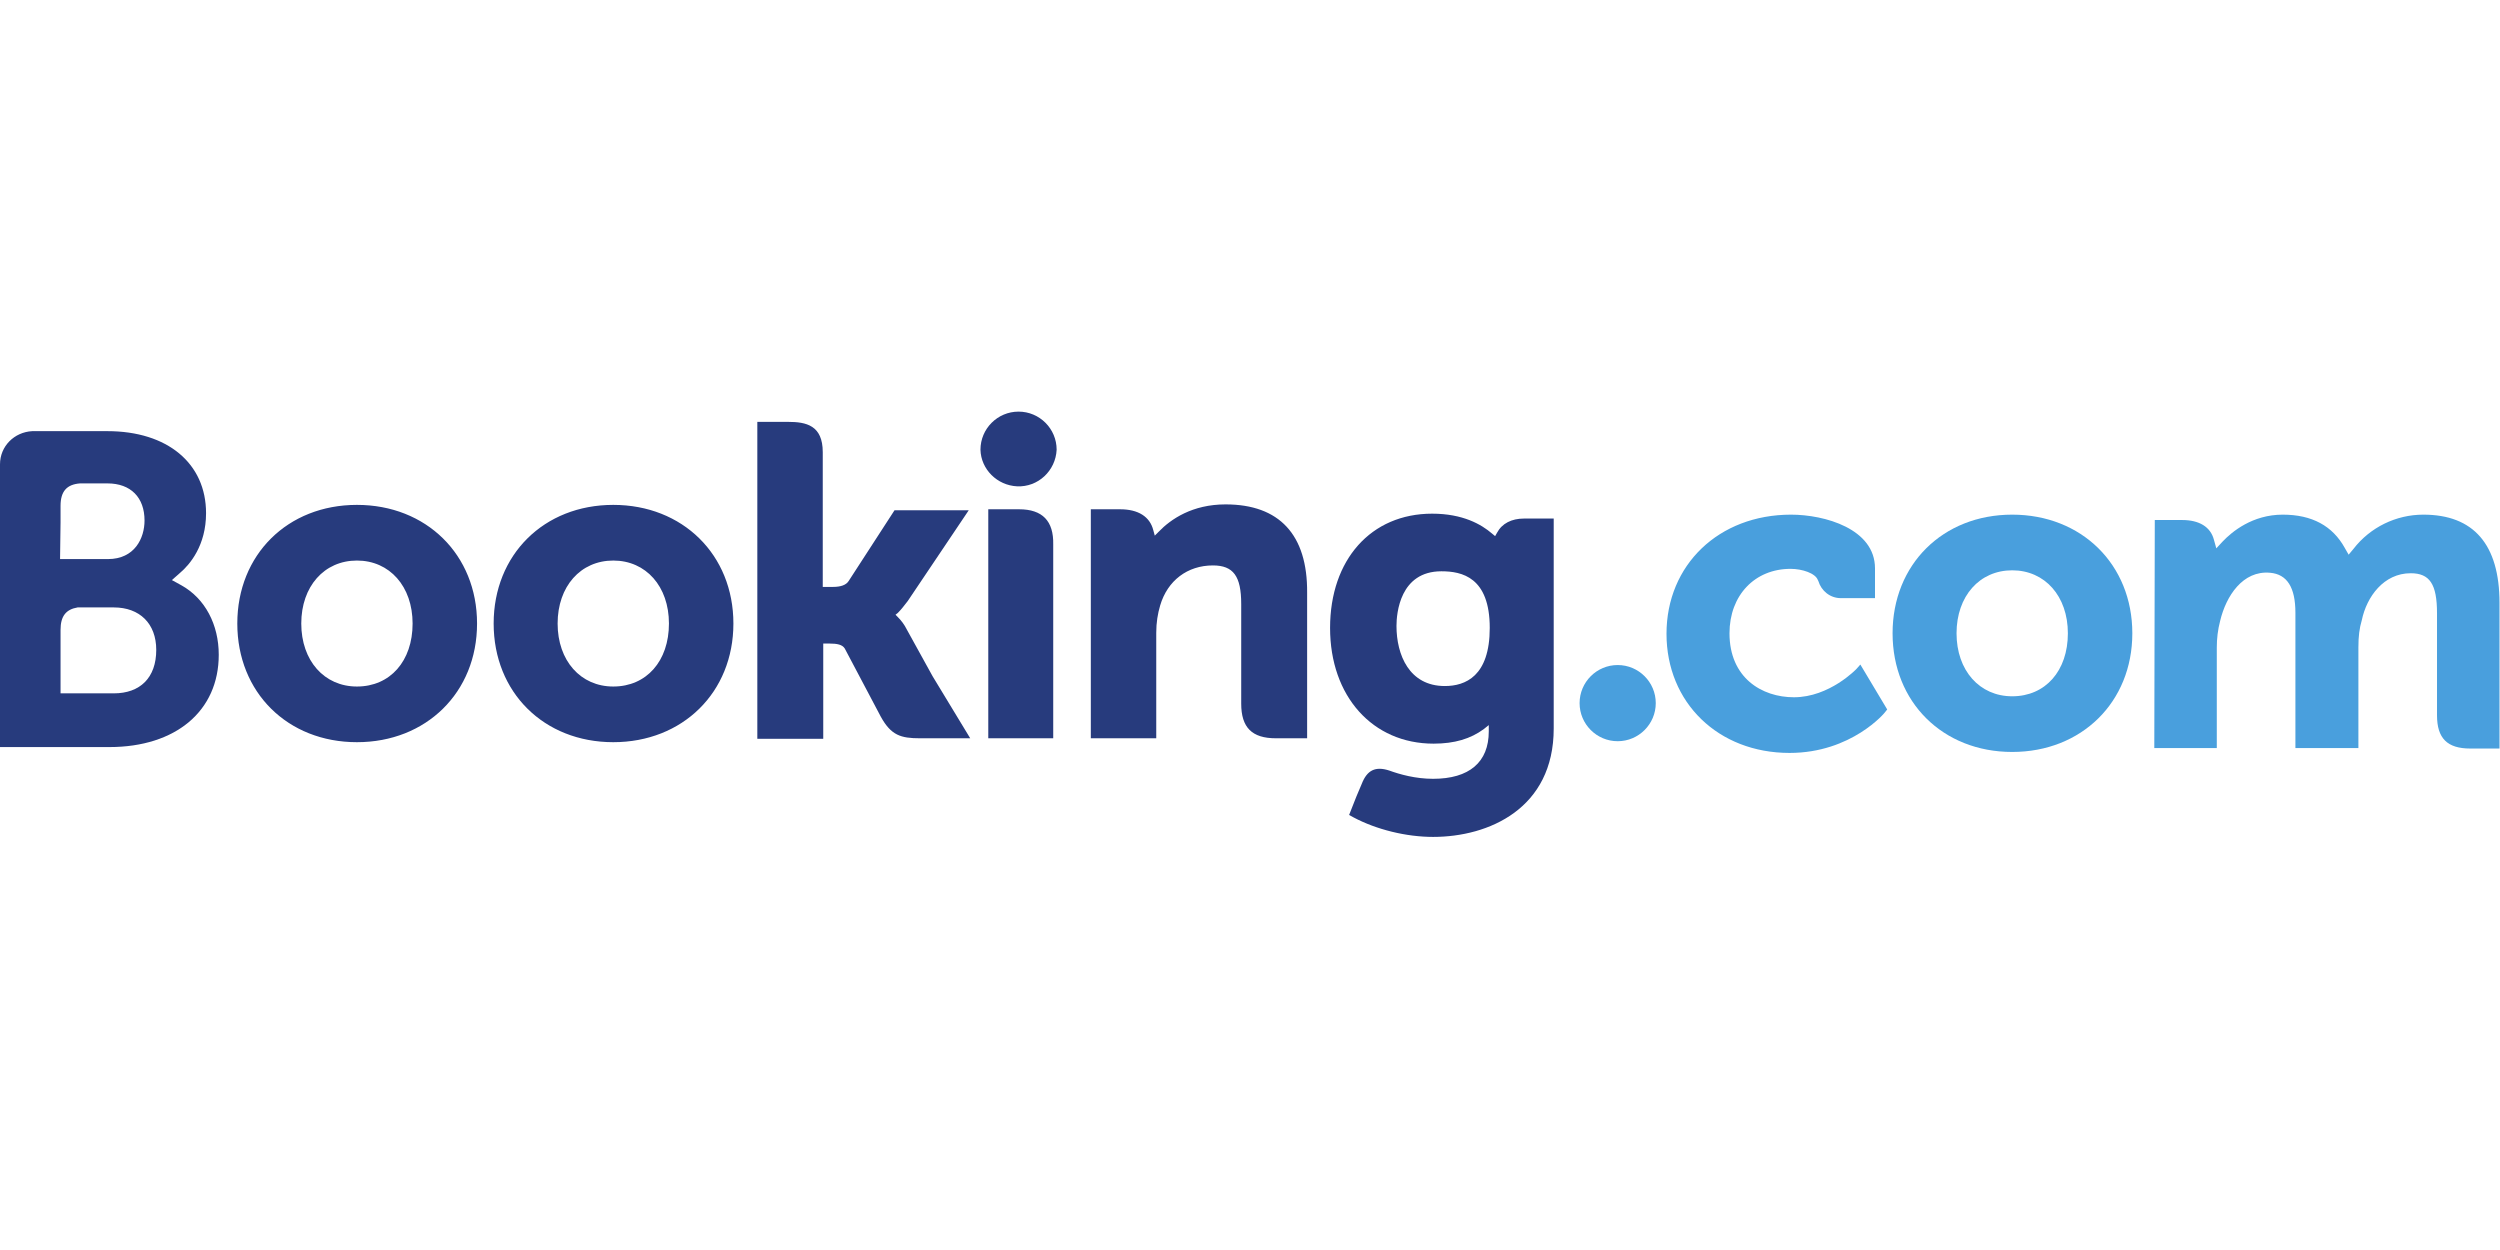
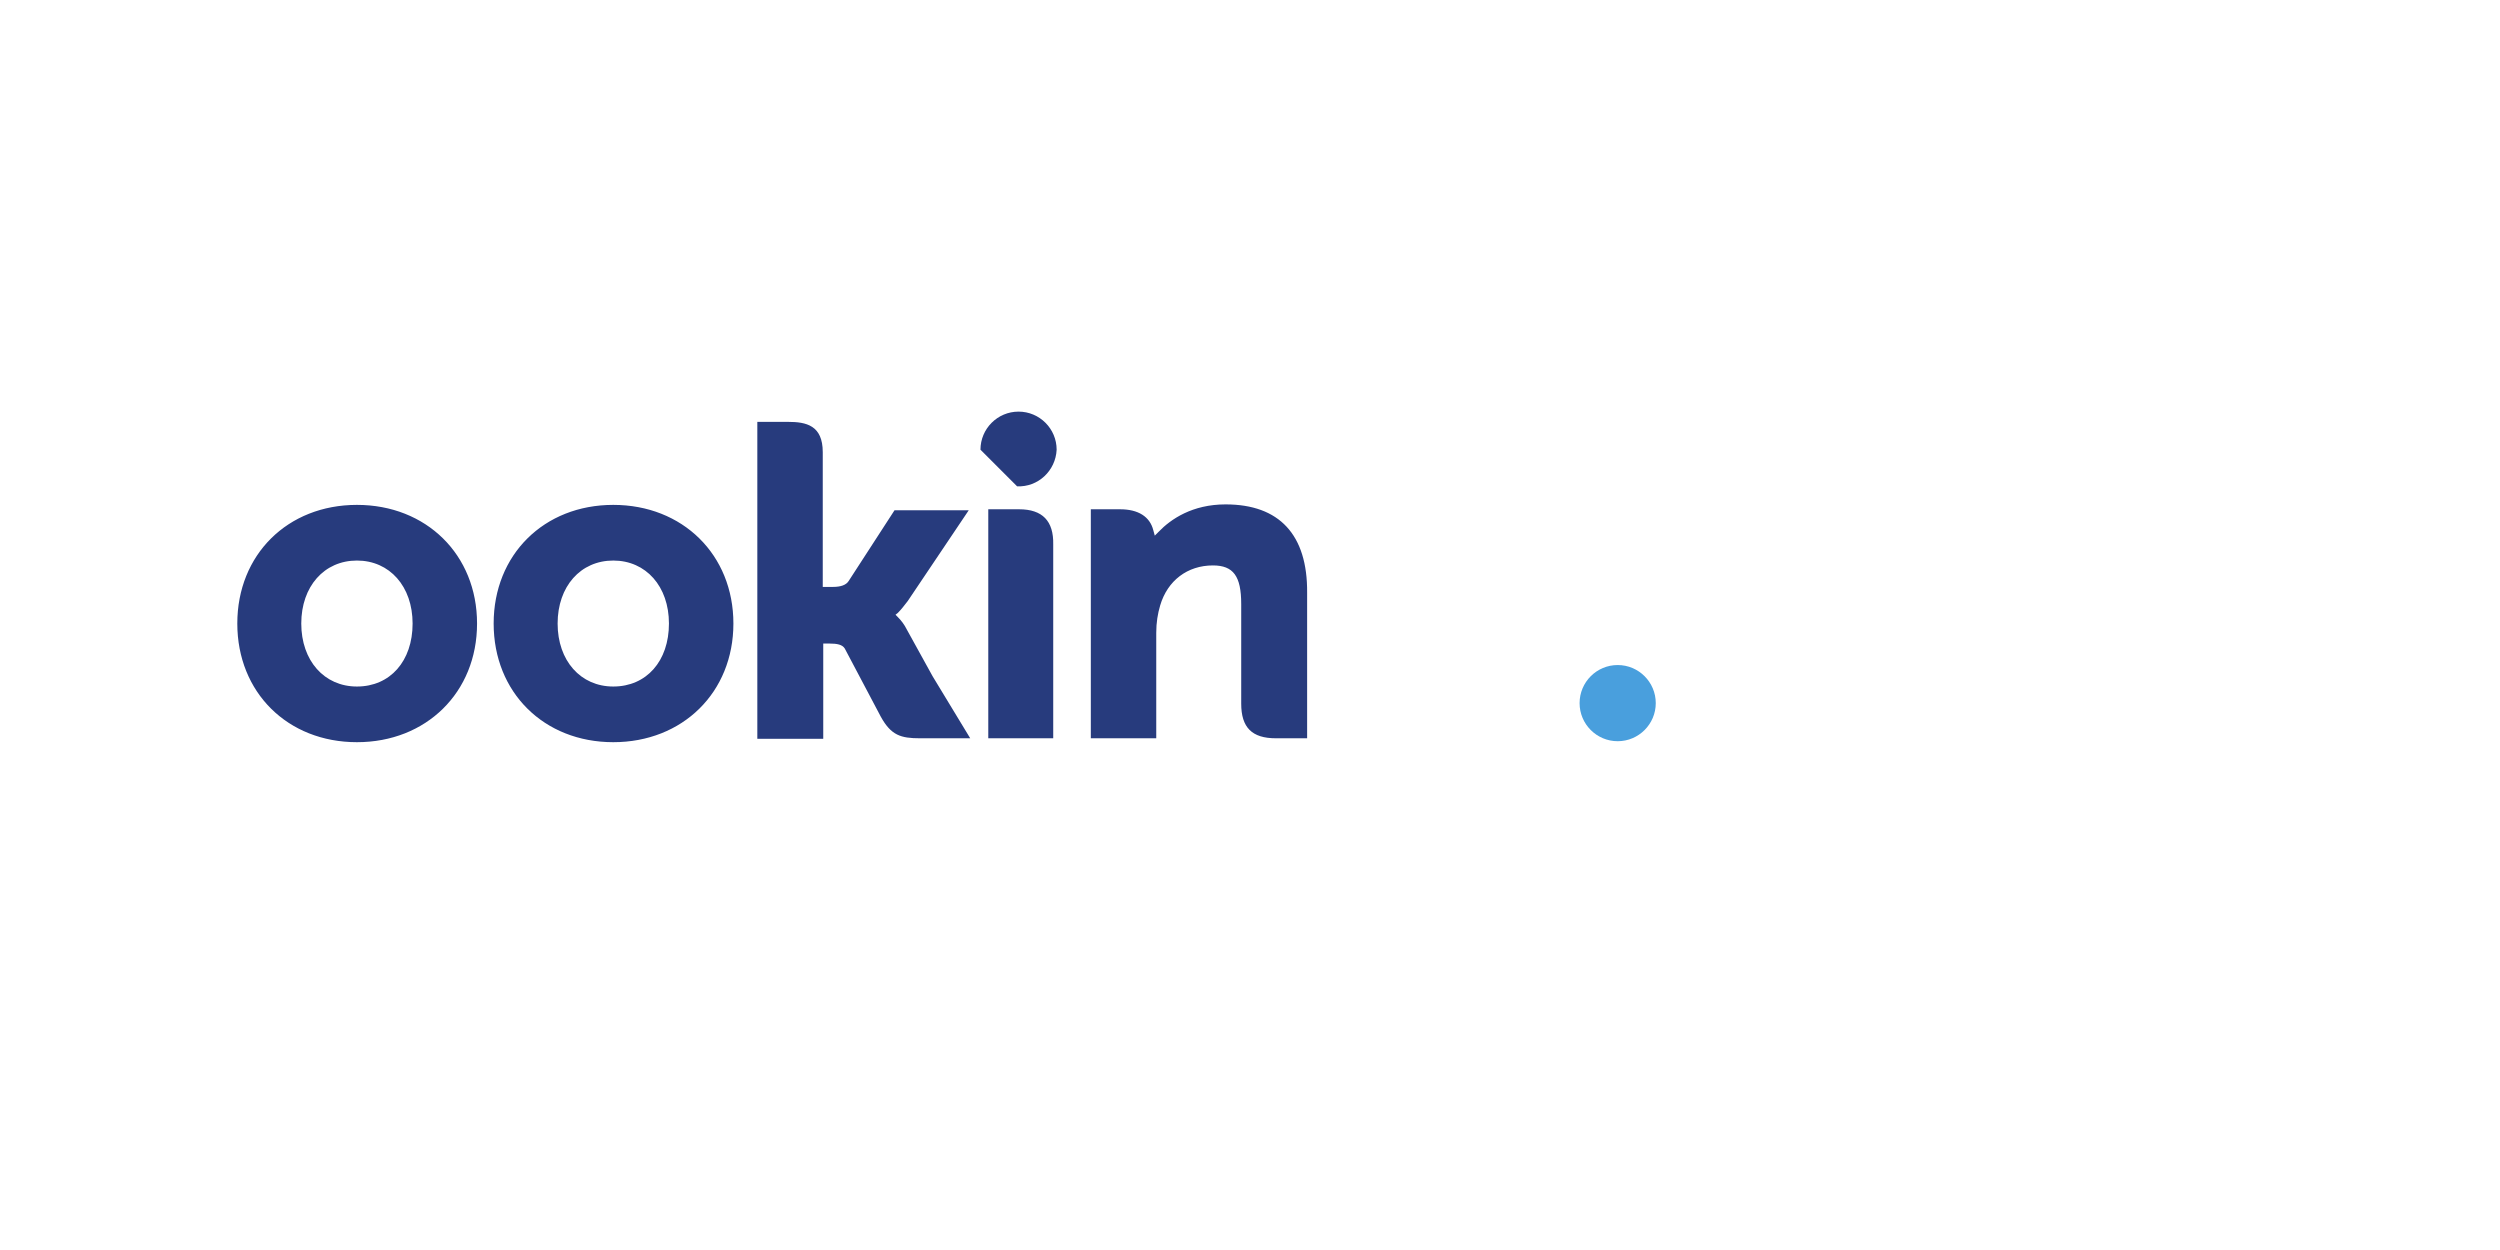
<svg xmlns="http://www.w3.org/2000/svg" xmlns:xlink="http://www.w3.org/1999/xlink" id="a" x="0px" y="0px" viewBox="0 0 512 256" style="enable-background:new 0 0 512 256;" xml:space="preserve">
  <style type="text/css"> .st0{clip-path:url(#SVGID_00000047766419825667816290000017134898910472744623_);} .st1{clip-path:url(#SVGID_00000062189857058853890880000003942546852373805952_);} .st2{fill:#273B7D;} .st3{fill:#499FDD;} .st4{clip-path:url(#SVGID_00000133517318434964159230000014688432340439559342_);} .st5{clip-path:url(#SVGID_00000035490524146919175800000016117995021367587984_);} .st6{clip-path:url(#SVGID_00000027581056855574822240000008065229817188431033_);} .st7{clip-path:url(#SVGID_00000121989929032308608040000007827688141901628568_);} .st8{clip-path:url(#SVGID_00000088111765710046499360000005575793715511878808_);} </style>
  <g>
    <defs>
      <rect id="SVGID_1_" y="82.6" width="512" height="86.9" />
    </defs>
    <clipPath id="SVGID_00000136405084659808827150000006241714248636737690_">
      <use xlink:href="#SVGID_1_" style="overflow:visible;" />
    </clipPath>
    <g style="clip-path:url(#SVGID_00000136405084659808827150000006241714248636737690_);">
      <g>
        <defs>
          <rect id="SVGID_00000124858795465837727170000016434814190775129752_" y="82.6" width="512" height="86.9" />
        </defs>
        <clipPath id="SVGID_00000101825859583101276320000017097724719465032356_">
          <use xlink:href="#SVGID_00000124858795465837727170000016434814190775129752_" style="overflow:visible;" />
        </clipPath>
        <g style="clip-path:url(#SVGID_00000101825859583101276320000017097724719465032356_);">
          <g>
-             <path class="st2" d="M200.8,92.1c0-4.3,3.5-7.8,7.8-7.8s7.8,3.5,7.8,7.8c-0.2,4.3-3.8,7.7-8.1,7.5 C204.2,99.4,200.9,96.1,200.8,92.1" />
+             <path class="st2" d="M200.8,92.1c0-4.3,3.5-7.8,7.8-7.8s7.8,3.5,7.8,7.8c-0.2,4.3-3.8,7.7-8.1,7.5 " />
            <path class="st3" d="M323.5,144c0-4.3,3.5-7.8,7.8-7.8c4.3,0,7.8,3.5,7.8,7.8c0,4.3-3.5,7.8-7.8,7.8 C327,151.8,323.5,148.3,323.5,144" />
            <path class="st2" d="M73.1,140.6c-6.7,0-11.4-5.3-11.4-12.9c0-7.6,4.7-12.9,11.4-12.9c6.7,0,11.4,5.3,11.4,12.9 C84.5,135.4,79.9,140.6,73.1,140.6L73.1,140.6z M73.1,103.4c-14.2,0-24.5,10.2-24.5,24.3s10.3,24.3,24.5,24.3 c14.2,0,24.6-10.2,24.6-24.3S87.3,103.4,73.1,103.4 M185.7,128.9c-0.5-1-1.1-1.8-1.9-2.6l-0.4-0.4l0.5-0.4 c0.7-0.7,1.3-1.5,2-2.4l12.5-18.6h-15.2l-9.4,14.5c-0.5,0.8-1.6,1.2-3.2,1.2h-2.1V92.6c0-5.5-3.4-6.2-7.1-6.2h-6.3l0,64.9h13.5 v-19.5h1.3c1.5,0,2.6,0.2,3.1,1l7.4,14c2.1,3.8,4.1,4.4,8,4.4h10.3l-7.7-12.7L185.7,128.9 M251,103.3c-6.8,0-11.2,3-13.7,5.6 l-0.8,0.8l-0.3-1.1c-0.7-2.8-3.1-4.3-6.8-4.3h-6l0,46.9h13.4v-21.6c0-2.1,0.3-3.9,0.8-5.6c1.5-5.1,5.6-8.2,10.8-8.2 c4.2,0,5.8,2.2,5.8,7.9v20.4c0,4.9,2.2,7.1,7.1,7.1h6.4l0-29.8C267.8,109.5,262,103.3,251,103.3 M208.7,104.3h-6.3l0,36.3v10.6 h6.8l0.2,0l3.2,0h3.1v0h0l0-39.7C215.8,106.7,213.5,104.3,208.7,104.3 M125.6,140.6c-6.7,0-11.4-5.3-11.4-12.9 c0-7.6,4.7-12.9,11.4-12.9c6.7,0,11.4,5.3,11.4,12.9C137,135.4,132.4,140.6,125.6,140.6L125.6,140.6L125.6,140.6z M125.6,103.4 c-14.2,0-24.5,10.2-24.5,24.3s10.3,24.3,24.5,24.3c14.2,0,24.6-10.2,24.6-24.3S139.8,103.4,125.6,103.4" />
          </g>
        </g>
      </g>
    </g>
  </g>
  <g>
    <defs>
      <rect id="SVGID_00000082367191007333213530000007201608895066552492_" y="84.6" width="512" height="86.9" />
    </defs>
    <clipPath id="SVGID_00000113348267143523628720000000879758309589710467_">
      <use xlink:href="#SVGID_00000082367191007333213530000007201608895066552492_" style="overflow:visible;" />
    </clipPath>
    <g style="clip-path:url(#SVGID_00000113348267143523628720000000879758309589710467_);">
      <g>
        <defs>
-           <rect id="SVGID_00000054238472324827794360000008801401428102966689_" y="86.3" width="511.9" height="85.1" />
-         </defs>
+           </defs>
        <clipPath id="SVGID_00000149375409608999551440000013404160065167341454_">
          <use xlink:href="#SVGID_00000054238472324827794360000008801401428102966689_" style="overflow:visible;" />
        </clipPath>
        <g style="clip-path:url(#SVGID_00000149375409608999551440000013404160065167341454_);">
          <g>
            <defs>
-               <rect id="SVGID_00000008829883790973980490000001115857989884915609_" y="84.6" width="512" height="86.9" />
-             </defs>
+               </defs>
            <clipPath id="SVGID_00000160909868993946776490000017472996115136430768_">
              <use xlink:href="#SVGID_00000008829883790973980490000001115857989884915609_" style="overflow:visible;" />
            </clipPath>
            <g style="clip-path:url(#SVGID_00000160909868993946776490000017472996115136430768_);">
              <g>
-                 <path class="st3" d="M412.1,142.6c-6.7,0-11.4-5.3-11.4-12.9c0-7.6,4.7-12.9,11.4-12.9c6.7,0,11.4,5.3,11.4,12.9 C423.5,137.4,418.9,142.6,412.1,142.6z M412.1,105.4c-14.2,0-24.5,10.2-24.5,24.3s10.3,24.3,24.5,24.3 c14.2,0,24.6-10.2,24.6-24.3S426.3,105.4,412.1,105.4" />
                <path class="st2" d="M295.9,140.5c-7.3,0-9.9-6.4-9.9-12.3c0-2.6,0.7-11.2,9.2-11.2c4.2,0,9.9,1.2,9.9,11.6 C305.1,138.5,300.1,140.5,295.9,140.5L295.9,140.5z M312.1,106.2c-2.5,0-4.5,1-5.5,2.9l-0.4,0.7l-0.6-0.5 c-2.2-1.9-6-4.1-12.3-4.1c-12.5,0-20.9,9.4-20.9,23.4s8.7,23.7,21.2,23.7c4.3,0,7.6-1,10.3-3l1-0.8v1.3c0,6.3-4,9.7-11.4,9.7 c-3.6,0-6.8-0.9-9-1.7c-2.8-0.9-4.5-0.1-5.6,2.7l-1.1,2.6l-1.5,3.8l0.9,0.5c4.7,2.5,10.8,4,16.3,4c11.4,0,24.7-5.8,24.7-22.2 l0-43L312.1,106.2" />
              </g>
            </g>
          </g>
        </g>
      </g>
    </g>
  </g>
  <g>
    <defs>
      <rect id="SVGID_00000151538058458389053740000009040693711248787328_" y="84.6" width="512" height="86.9" />
    </defs>
    <clipPath id="SVGID_00000155839983085656258710000012550616462331644050_">
      <use xlink:href="#SVGID_00000151538058458389053740000009040693711248787328_" style="overflow:visible;" />
    </clipPath>
    <g style="clip-path:url(#SVGID_00000155839983085656258710000012550616462331644050_);">
      <g>
        <defs>
-           <rect id="SVGID_00000006704152371585323320000000741728771024328595_" y="84.6" width="512" height="86.9" />
-         </defs>
+           </defs>
        <clipPath id="SVGID_00000158715677601106999290000000516123742845664387_">
          <use xlink:href="#SVGID_00000006704152371585323320000000741728771024328595_" style="overflow:visible;" />
        </clipPath>
        <g style="clip-path:url(#SVGID_00000158715677601106999290000000516123742845664387_);">
          <g>
-             <path class="st2" d="M23.3,142l-10.9,0v-13c0-2.8,1.1-4.2,3.5-4.6h7.4c5.3,0,8.7,3.3,8.7,8.7C32,138.8,28.7,142,23.3,142 C23.3,142,23.3,142,23.3,142z M12.4,107v-3.4c0-3,1.3-4.4,4-4.6h5.6c4.8,0,7.6,2.9,7.6,7.6c0,3.6-2,7.9-7.5,7.9h-9.8L12.4,107 L12.4,107z M37.2,119.9l-2-1.1l1.7-1.5c2-1.7,5.3-5.6,5.3-12.2c0-10.2-7.9-16.8-20.2-16.8H6.6C2.9,88.5,0,91.4,0,95.1V153h22.4 c13.6,0,22.4-7.4,22.4-18.9C44.8,127.9,42,122.6,37.2,119.9" />
            <path class="st3" d="M496.3,105.4c-5.6,0-10.9,2.6-14.3,7l-1,1.2l-0.8-1.4c-2.5-4.5-6.7-6.8-12.7-6.8c-6.2,0-10.4,3.5-12.3,5.5 l-1.3,1.4l-0.5-1.8c-0.7-2.6-3-4-6.5-4h-5.6l-0.1,46.7h12.8v-20.6c0-1.8,0.2-3.6,0.7-5.5c1.2-5,4.6-10.3,10.2-9.8 c3.5,0.3,5.2,3,5.2,8.2v27.7H483v-20.6c0-2.3,0.2-3.9,0.7-5.6c1-4.8,4.5-9.6,10-9.6c3.9,0,5.4,2.2,5.4,8.2v20.9 c0,4.7,2.1,6.8,6.8,6.8h6l0-29.8C511.9,111.5,506.6,105.4,496.3,105.4 M380.2,137c0,0-5.5,5.8-12.8,5.8 c-6.6,0-13.2-4-13.2-13.1c0-7.8,5.2-13.2,12.5-13.2c2.4,0,5.1,0.9,5.6,2.3l0.1,0.2c0.6,2,2.4,3.5,4.6,3.5l7,0v-6.1 c0-8.1-10.3-11-17.2-11c-14.8,0-25.5,10.3-25.5,24.4c0,14.1,10.6,24.4,25.2,24.4c12.7,0,19.6-8.3,19.6-8.4l0.4-0.5l-5.5-9.2 L380.2,137" />
          </g>
        </g>
      </g>
    </g>
  </g>
</svg>